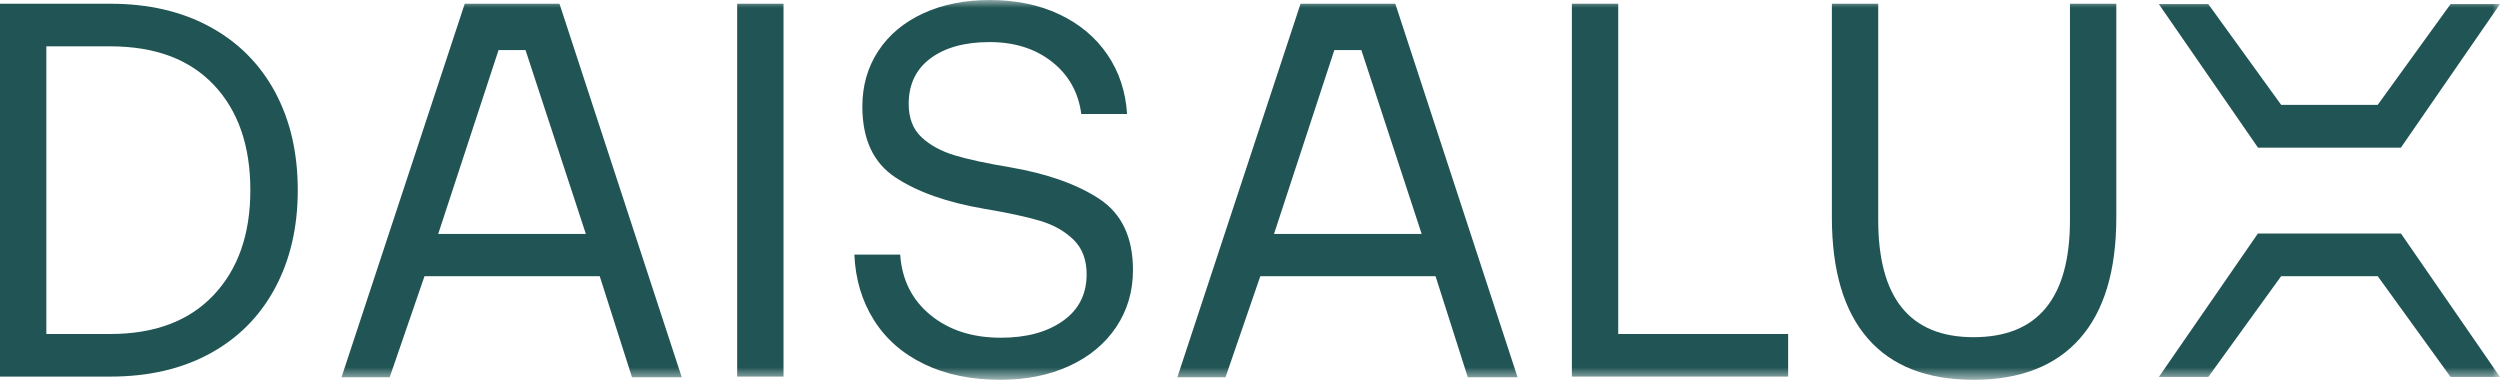
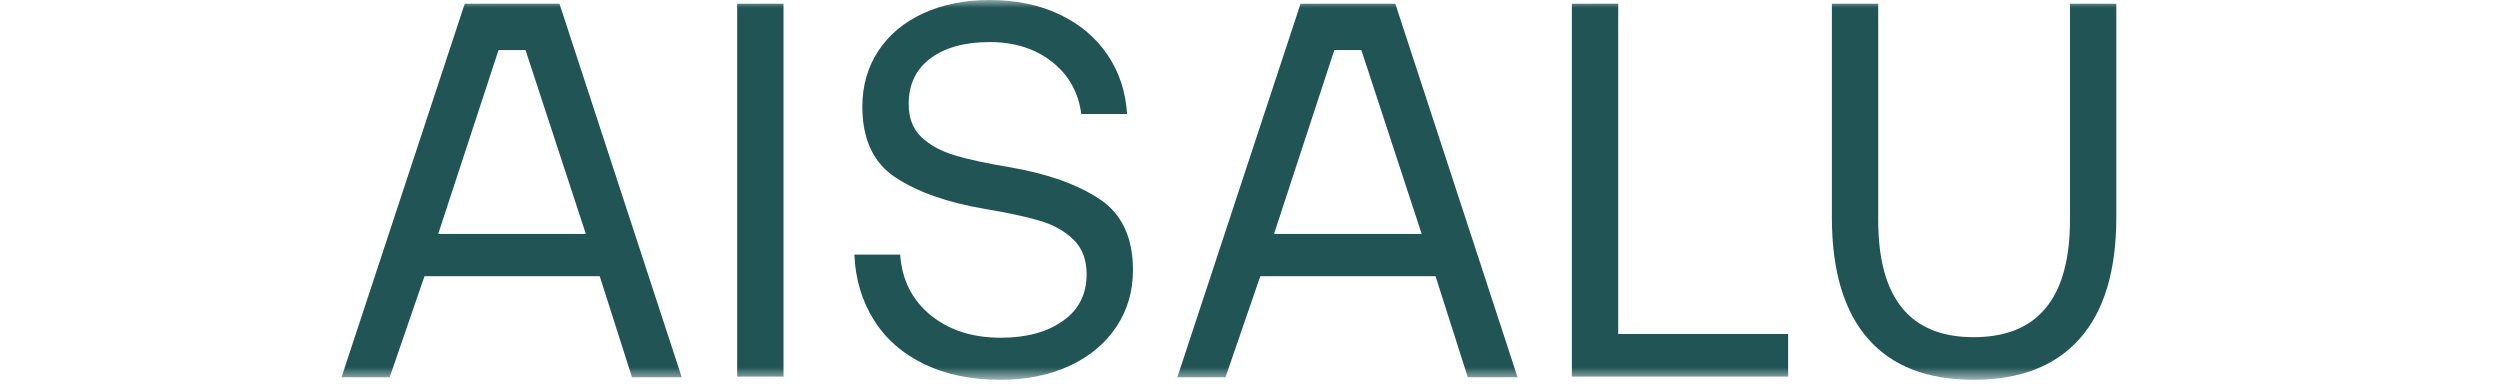
<svg xmlns="http://www.w3.org/2000/svg" xmlns:xlink="http://www.w3.org/1999/xlink" width="160px" height="25px" viewBox="0 0 160 25" version="1.1">
  <title>daisalux</title>
  <defs>
    <polygon id="path-1" points="0 24.307 160 24.307 160 0 0 0" />
  </defs>
  <g id="v3" stroke="none" stroke-width="1" fill="none" fill-rule="evenodd">
    <g id="daisalux">
-       <path d="M0,0.239 L7.057,0.239 C9.511,0.239 11.641,0.733 13.449,1.723 C15.255,2.711 16.642,4.102 17.608,5.898 C18.574,7.694 19.057,9.785 19.057,12.171 C19.057,14.535 18.574,16.62 17.608,18.426 C16.642,20.233 15.255,21.631 13.449,22.62 C11.641,23.608 9.511,24.102 7.057,24.102 L0,24.102 L0,0.239 Z M7.057,21.375 C9.897,21.375 12.103,20.546 13.67,18.887 C15.239,17.228 16.022,14.989 16.022,12.171 C16.022,9.33 15.244,7.086 13.688,5.438 C12.13,3.789 9.92,2.966 7.057,2.966 L2.966,2.966 L2.966,21.375 L7.057,21.375 Z" id="Fill-1" fill="#215454" />
      <mask id="mask-2" fill="white">
        <use xlink:href="#path-1" />
      </mask>
      <g id="Clip-4" />
      <polygon id="Fill-3" fill="#215454" mask="url(#mask-2)" points="47.179 24.103 50.145 24.103 50.145 0.239 47.179 0.239" />
      <path d="M57.611,16.296 C57.725,17.91 58.373,19.2 59.554,20.165 C60.736,21.131 62.236,21.614 64.055,21.614 C65.691,21.614 67.014,21.256 68.026,20.539 C69.037,19.824 69.544,18.831 69.544,17.557 C69.544,16.625 69.265,15.887 68.707,15.341 C68.15,14.796 67.434,14.392 66.56,14.131 C65.684,13.871 64.497,13.614 62.998,13.364 C60.611,12.955 58.713,12.285 57.304,11.352 C55.894,10.422 55.19,8.91 55.19,6.819 C55.19,5.478 55.532,4.291 56.214,3.256 C56.895,2.222 57.855,1.421 59.093,0.852 C60.333,0.284 61.748,8.374508e-05 63.338,8.374508e-05 C65.02,8.374508e-05 66.509,0.308 67.804,0.921 C69.1,1.535 70.123,2.392 70.872,3.494 C71.623,4.597 72.043,5.863 72.133,7.296 L69.202,7.296 C69.019,5.91 68.395,4.796 67.327,3.954 C66.259,3.114 64.929,2.693 63.338,2.693 C61.748,2.693 60.486,3.04 59.554,3.733 C58.623,4.426 58.156,5.398 58.156,6.649 C58.156,7.557 58.429,8.267 58.975,8.779 C59.52,9.29 60.224,9.676 61.088,9.938 C61.952,10.199 63.134,10.455 64.634,10.704 C67.019,11.114 68.929,11.79 70.361,12.733 C71.793,13.677 72.51,15.194 72.51,17.284 C72.51,18.648 72.151,19.864 71.435,20.932 C70.718,22.001 69.719,22.83 68.434,23.421 C67.151,24.012 65.678,24.307 64.021,24.307 C62.157,24.307 60.532,23.972 59.145,23.301 C57.758,22.631 56.684,21.688 55.923,20.472 C55.161,19.256 54.748,17.865 54.679,16.296 L57.611,16.296 Z" id="Fill-5" fill="#215454" mask="url(#mask-2)" />
      <polygon id="Fill-6" fill="#215454" mask="url(#mask-2)" points="100.6 0.238 100.6 24.102 114.441 24.102 114.441 21.376 103.566 21.376 103.566 0.238" />
      <path d="M120.206,0.239 L120.206,14.081 C120.206,19.08 122.24,21.58 126.308,21.58 C130.421,21.58 132.478,19.08 132.478,14.081 L132.478,0.239 L135.444,0.239 L135.444,13.909 C135.444,17.318 134.666,19.904 133.11,21.665 C131.552,23.427 129.285,24.307 126.308,24.307 C123.331,24.307 121.074,23.427 119.541,21.665 C118.007,19.904 117.24,17.318 117.24,13.909 L117.24,0.239 L120.206,0.239 Z" id="Fill-7" fill="#215454" mask="url(#mask-2)" />
      <path d="M88.752,0.238 L83.721,0.238 L83.236,0.238 L75.349,24.147 L78.431,24.147 L80.66,17.676 L91.875,17.676 L93.94,24.147 L97.125,24.147 L89.3,0.238 L88.752,0.238 Z M85.398,3.204 L87.126,3.204 L90.987,14.971 L81.537,14.971 L85.398,3.204 Z" id="Fill-8" fill="#215454" mask="url(#mask-2)" />
      <path d="M35.286,0.238 L35.26,0.238 L30.253,0.238 L30.228,0.238 L29.744,0.238 L21.856,24.147 L24.939,24.147 L27.168,17.676 L38.382,17.676 L40.448,24.147 L43.632,24.147 L35.806,0.238 L35.286,0.238 Z M31.907,3.204 L33.633,3.204 L37.494,14.971 L28.045,14.971 L31.907,3.204 Z" id="Fill-9" fill="#215454" mask="url(#mask-2)" />
-       <polygon id="Fill-10" fill="#215454" mask="url(#mask-2)" points="144.503 14.948 138.167 24.124 141.331 24.124 145.993 17.676 152.175 17.676 156.836 24.124 159.999 24.124 153.664 14.948" />
-       <polygon id="Fill-11" fill="#215454" mask="url(#mask-2)" points="156.837 0.262 152.174 6.71 145.994 6.71 141.33 0.262 138.166 0.262 144.513 9.452 153.655 9.452 160 0.262" />
    </g>
  </g>
</svg>